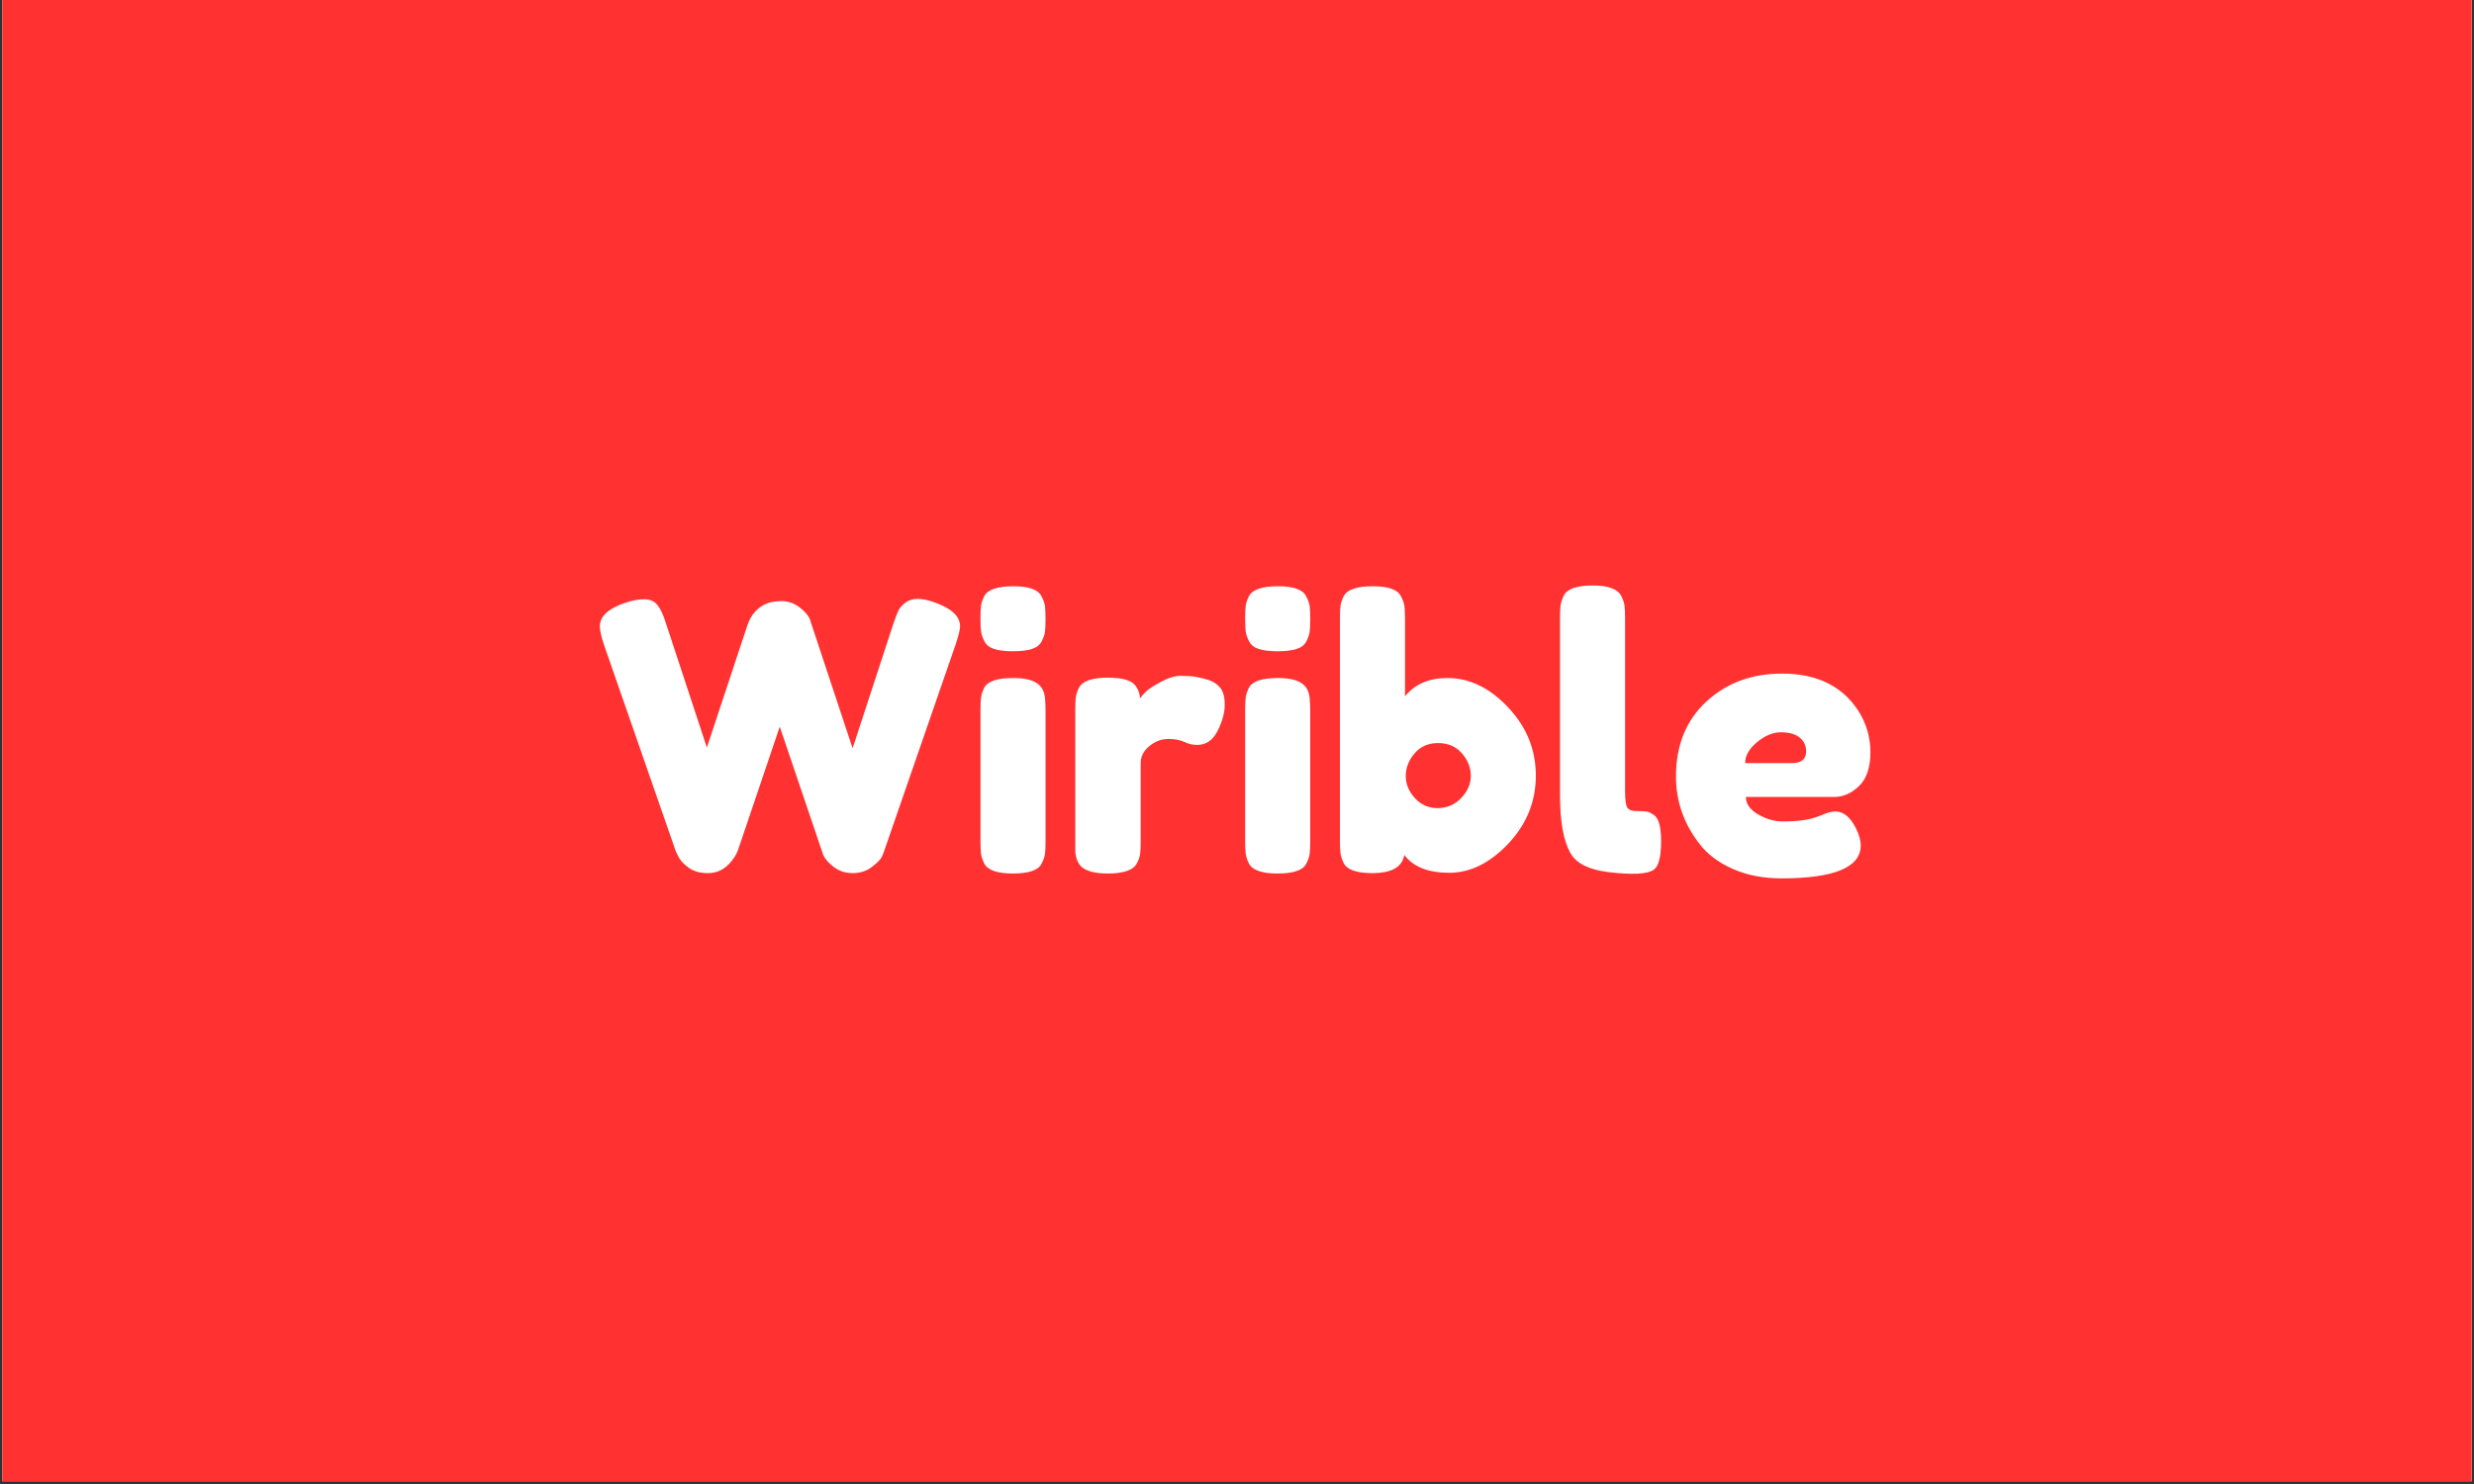
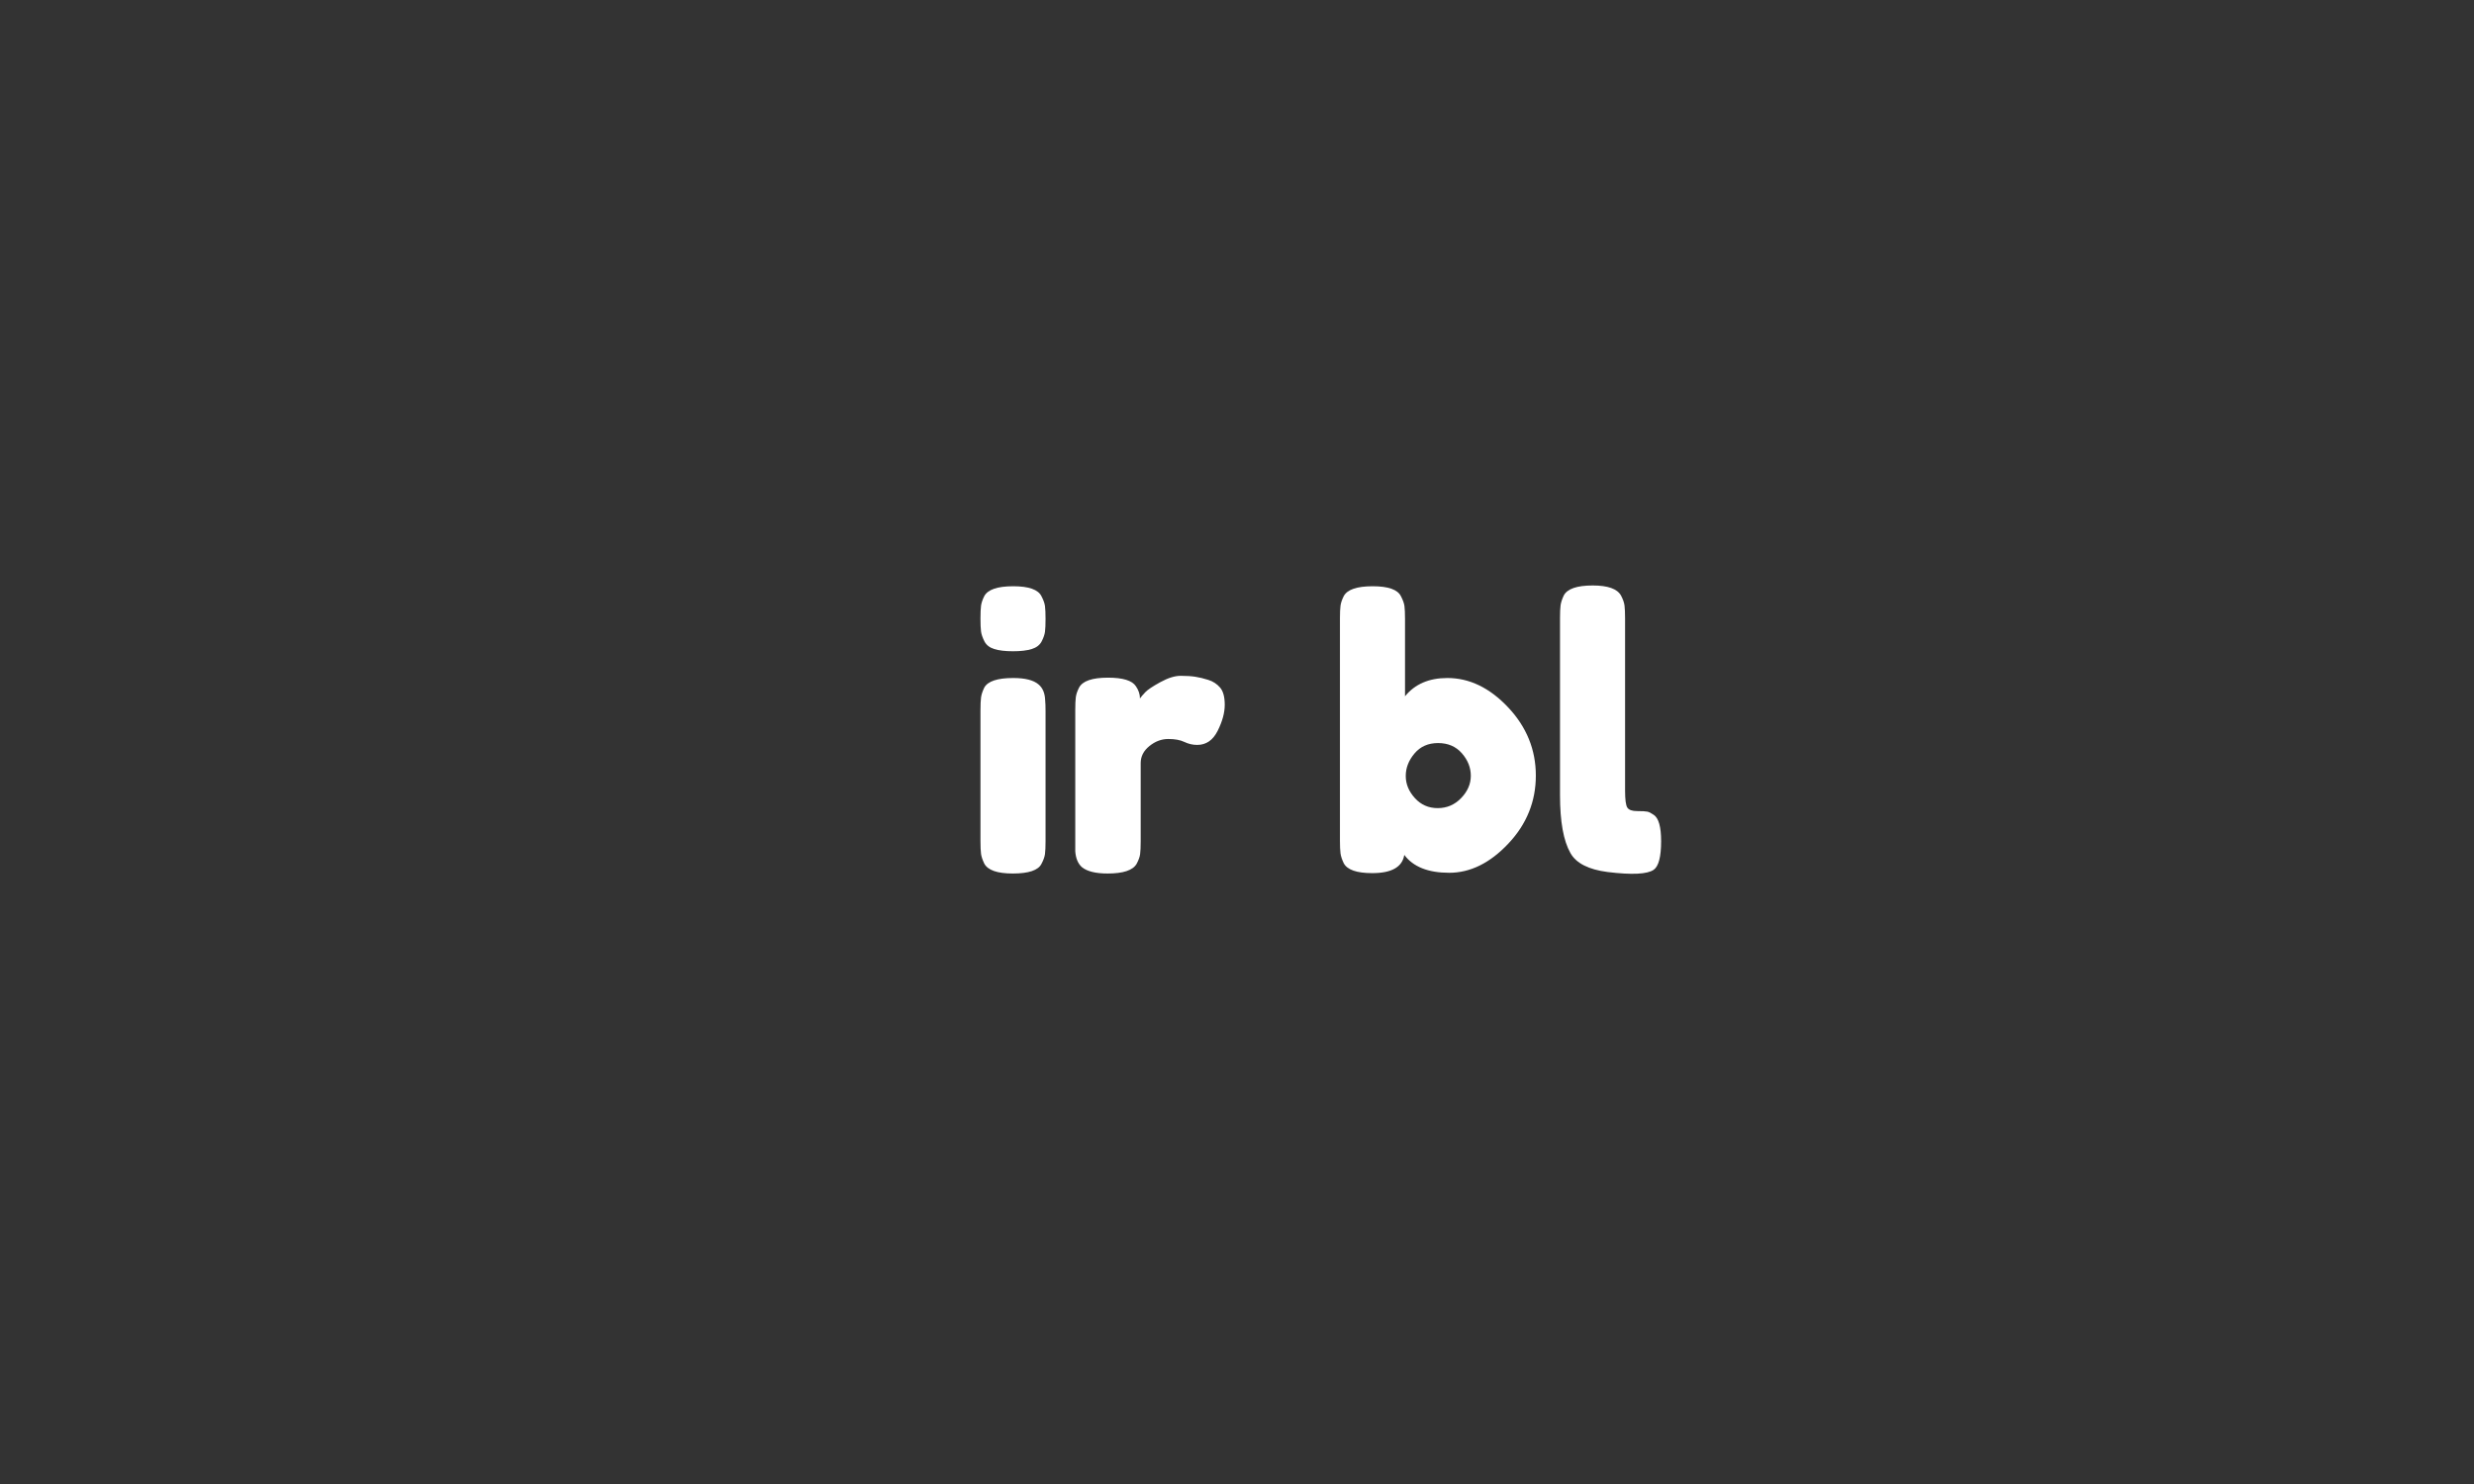
<svg xmlns="http://www.w3.org/2000/svg" width="1200" zoomAndPan="magnify" viewBox="0 0 900 540" height="720" preserveAspectRatio="xMidYMid meet" version="1.0">
  <rect x="0" y="0" width="900" height="540" fill="#333333" stroke="none" />
  <defs>
    <g />
    <clipPath id="9b00f07190">
-       <path d="M 0.832 0 L 899.168 0 L 899.168 539 L 0.832 539 Z M 0.832 0 " clip-rule="nonzero" />
-     </clipPath>
+       </clipPath>
  </defs>
  <g clip-path="url(#9b00f07190)">
    <path fill="#ffffff" d="M 0.832 0 L 899.168 0 L 899.168 539 L 0.832 539 Z M 0.832 0 " fill-opacity="1" fill-rule="nonzero" />
-     <path fill="#ff3131" d="M 0.832 0 L 899.168 0 L 899.168 539 L 0.832 539 Z M 0.832 0 " fill-opacity="1" fill-rule="nonzero" />
  </g>
  <g fill="#ffffff" fill-opacity="1">
    <g transform="translate(216.178, 317.856)">
      <g>
-         <path d="M 124.016 -98.578 C 130.055 -96.422 133.078 -93.539 133.078 -89.938 C 133.078 -88.758 132.535 -86.547 131.453 -83.297 L 105.484 -8.25 C 105.305 -7.613 104.988 -6.844 104.531 -5.938 C 104.082 -5.039 102.891 -3.848 100.953 -2.359 C 99.016 -0.879 96.711 -0.141 94.047 -0.141 C 91.391 -0.141 89.094 -0.879 87.156 -2.359 C 85.219 -3.848 83.93 -5.316 83.297 -6.766 L 67.484 -53.422 C 57.473 -23.848 52.379 -8.789 52.203 -8.25 C 52.023 -7.707 51.617 -6.941 50.984 -5.953 C 50.348 -4.961 49.625 -4.062 48.812 -3.25 C 46.738 -1.176 44.258 -0.141 41.375 -0.141 C 38.488 -0.141 36.125 -0.812 34.281 -2.156 C 32.438 -3.508 31.195 -4.863 30.562 -6.219 L 29.609 -8.25 L 3.516 -83.297 C 2.523 -86.273 2.031 -88.488 2.031 -89.938 C 2.031 -93.539 5.051 -96.379 11.094 -98.453 C 13.707 -99.348 16.07 -99.797 18.188 -99.797 C 20.301 -99.797 21.922 -99.07 23.047 -97.625 C 24.18 -96.188 25.195 -93.984 26.094 -91.016 L 40.969 -45.844 L 55.719 -90.344 C 56.977 -94.125 59.273 -96.738 62.609 -98.188 C 64.055 -98.812 65.926 -99.125 68.219 -99.125 C 70.52 -99.125 72.66 -98.379 74.641 -96.891 C 76.629 -95.398 77.895 -93.938 78.438 -92.5 L 93.984 -45.578 L 108.859 -91.016 C 109.586 -93.086 110.176 -94.617 110.625 -95.609 C 111.07 -96.598 111.906 -97.566 113.125 -98.516 C 114.344 -99.461 115.852 -99.938 117.656 -99.938 C 119.457 -99.938 121.578 -99.484 124.016 -98.578 Z M 124.016 -98.578 " />
-       </g>
+         </g>
    </g>
  </g>
  <g fill="#ffffff" fill-opacity="1">
    <g transform="translate(351.274, 317.856)">
      <g>
        <path d="M 5.406 -59.375 C 5.406 -61.445 5.473 -63 5.609 -64.031 C 5.742 -65.07 6.129 -66.266 6.766 -67.609 C 8.023 -69.961 11.539 -71.141 17.312 -71.141 C 21.633 -71.141 24.695 -70.367 26.5 -68.828 C 28.039 -67.566 28.852 -65.629 28.938 -63.016 C 29.031 -62.117 29.078 -60.812 29.078 -59.094 L 29.078 -11.766 C 29.078 -9.691 29.008 -8.133 28.875 -7.094 C 28.738 -6.062 28.312 -4.867 27.594 -3.516 C 26.414 -1.172 22.941 0 17.172 0 C 11.492 0 8.023 -1.219 6.766 -3.656 C 6.129 -5.008 5.742 -6.18 5.609 -7.172 C 5.473 -8.16 5.406 -9.738 5.406 -11.906 Z M 27.656 -84.453 C 26.977 -83.148 25.781 -82.227 24.062 -81.688 C 22.352 -81.145 20.078 -80.875 17.234 -80.875 C 14.398 -80.875 12.125 -81.145 10.406 -81.688 C 8.695 -82.227 7.504 -83.172 6.828 -84.516 C 6.148 -85.867 5.742 -87.062 5.609 -88.094 C 5.473 -89.133 5.406 -90.691 5.406 -92.766 C 5.406 -94.836 5.473 -96.391 5.609 -97.422 C 5.742 -98.461 6.129 -99.617 6.766 -100.891 C 8.023 -103.316 11.539 -104.531 17.312 -104.531 C 22.988 -104.531 26.414 -103.316 27.594 -100.891 C 28.312 -99.535 28.738 -98.336 28.875 -97.297 C 29.008 -96.266 29.078 -94.711 29.078 -92.641 C 29.078 -90.566 29.008 -89.008 28.875 -87.969 C 28.738 -86.938 28.332 -85.766 27.656 -84.453 Z M 27.656 -84.453 " />
      </g>
    </g>
  </g>
  <g fill="#ffffff" fill-opacity="1">
    <g transform="translate(385.758, 317.856)">
      <g>
        <path d="M 53.812 -70.453 C 55.531 -69.91 56.953 -68.984 58.078 -67.672 C 59.211 -66.367 59.781 -64.273 59.781 -61.391 C 59.781 -58.504 58.922 -55.348 57.203 -51.922 C 55.492 -48.504 53.016 -46.797 49.766 -46.797 C 48.141 -46.797 46.582 -47.156 45.094 -47.875 C 43.613 -48.594 41.656 -48.953 39.219 -48.953 C 36.781 -48.953 34.5 -48.094 32.375 -46.375 C 30.258 -44.664 29.203 -42.598 29.203 -40.172 L 29.203 -11.766 C 29.203 -9.691 29.133 -8.133 29 -7.094 C 28.875 -6.062 28.445 -4.867 27.719 -3.516 C 26.363 -1.172 22.848 0 17.172 0 C 12.848 0 9.738 -0.766 7.844 -2.297 C 6.406 -3.555 5.594 -5.492 5.406 -8.109 C 5.406 -9.016 5.406 -10.32 5.406 -12.031 L 5.406 -59.5 C 5.406 -61.57 5.473 -63.125 5.609 -64.156 C 5.742 -65.195 6.129 -66.348 6.766 -67.609 C 8.023 -70.047 11.539 -71.266 17.312 -71.266 C 22.719 -71.266 26.098 -70.227 27.453 -68.156 C 28.441 -66.719 28.938 -65.234 28.938 -63.703 C 29.383 -64.328 30.035 -65.086 30.891 -65.984 C 31.754 -66.891 33.582 -68.109 36.375 -69.641 C 39.164 -71.172 41.617 -71.938 43.734 -71.938 C 45.859 -71.938 47.641 -71.82 49.078 -71.594 C 50.523 -71.375 52.102 -70.992 53.812 -70.453 Z M 53.812 -70.453 " />
      </g>
    </g>
  </g>
  <g fill="#ffffff" fill-opacity="1">
    <g transform="translate(447.559, 317.856)">
      <g>
-         <path d="M 5.406 -59.375 C 5.406 -61.445 5.473 -63 5.609 -64.031 C 5.742 -65.07 6.129 -66.266 6.766 -67.609 C 8.023 -69.961 11.539 -71.141 17.312 -71.141 C 21.633 -71.141 24.695 -70.367 26.5 -68.828 C 28.039 -67.566 28.852 -65.629 28.938 -63.016 C 29.031 -62.117 29.078 -60.812 29.078 -59.094 L 29.078 -11.766 C 29.078 -9.691 29.008 -8.133 28.875 -7.094 C 28.738 -6.062 28.312 -4.867 27.594 -3.516 C 26.414 -1.172 22.941 0 17.172 0 C 11.492 0 8.023 -1.219 6.766 -3.656 C 6.129 -5.008 5.742 -6.18 5.609 -7.172 C 5.473 -8.16 5.406 -9.738 5.406 -11.906 Z M 27.656 -84.453 C 26.977 -83.148 25.781 -82.227 24.062 -81.688 C 22.352 -81.145 20.078 -80.875 17.234 -80.875 C 14.398 -80.875 12.125 -81.145 10.406 -81.688 C 8.695 -82.227 7.504 -83.172 6.828 -84.516 C 6.148 -85.867 5.742 -87.062 5.609 -88.094 C 5.473 -89.133 5.406 -90.691 5.406 -92.766 C 5.406 -94.836 5.473 -96.391 5.609 -97.422 C 5.742 -98.461 6.129 -99.617 6.766 -100.891 C 8.023 -103.316 11.539 -104.531 17.312 -104.531 C 22.988 -104.531 26.414 -103.316 27.594 -100.891 C 28.312 -99.535 28.738 -98.336 28.875 -97.297 C 29.008 -96.266 29.078 -94.711 29.078 -92.641 C 29.078 -90.566 29.008 -89.008 28.875 -87.969 C 28.738 -86.938 28.332 -85.766 27.656 -84.453 Z M 27.656 -84.453 " />
-       </g>
+         </g>
    </g>
  </g>
  <g fill="#ffffff" fill-opacity="1">
    <g transform="translate(482.043, 317.856)">
      <g>
        <path d="M 44.484 -71.141 C 52.516 -71.141 59.883 -67.578 66.594 -60.453 C 73.312 -53.328 76.672 -45.051 76.672 -35.625 C 76.672 -26.207 73.332 -17.957 66.656 -10.875 C 59.988 -3.801 52.82 -0.266 45.156 -0.266 C 37.5 -0.266 32.051 -2.43 28.812 -6.766 C 28.082 -2.348 24.203 -0.141 17.172 -0.141 C 11.492 -0.141 8.023 -1.352 6.766 -3.781 C 6.129 -5.133 5.742 -6.328 5.609 -7.359 C 5.473 -8.398 5.406 -9.957 5.406 -12.031 L 5.406 -92.766 C 5.406 -94.836 5.473 -96.391 5.609 -97.422 C 5.742 -98.461 6.129 -99.617 6.766 -100.891 C 8.023 -103.316 11.539 -104.531 17.312 -104.531 C 22.988 -104.531 26.414 -103.316 27.594 -100.891 C 28.312 -99.535 28.738 -98.336 28.875 -97.297 C 29.008 -96.266 29.078 -94.711 29.078 -92.641 L 29.078 -64.5 C 32.68 -68.926 37.816 -71.141 44.484 -71.141 Z M 32.656 -27.453 C 34.863 -25.016 37.633 -23.797 40.969 -23.797 C 44.312 -23.797 47.156 -25.016 49.5 -27.453 C 51.844 -29.891 53.016 -32.594 53.016 -35.562 C 53.016 -38.539 51.93 -41.27 49.766 -43.75 C 47.598 -46.227 44.711 -47.469 41.109 -47.469 C 37.504 -47.469 34.641 -46.203 32.516 -43.672 C 30.398 -41.148 29.344 -38.426 29.344 -35.5 C 29.344 -32.57 30.445 -29.891 32.656 -27.453 Z M 32.656 -27.453 " />
      </g>
    </g>
  </g>
  <g fill="#ffffff" fill-opacity="1">
    <g transform="translate(562.1, 317.856)">
      <g>
        <path d="M 5.406 -92.906 C 5.406 -94.977 5.473 -96.531 5.609 -97.562 C 5.742 -98.602 6.129 -99.801 6.766 -101.156 C 8.023 -103.594 11.539 -104.812 17.312 -104.812 C 22.812 -104.812 26.238 -103.594 27.594 -101.156 C 28.312 -99.801 28.738 -98.582 28.875 -97.5 C 29.008 -96.414 29.078 -94.836 29.078 -92.766 L 29.078 -30.156 C 29.078 -26.906 29.348 -24.852 29.891 -24 C 30.43 -23.145 31.625 -22.719 33.469 -22.719 C 35.32 -22.719 36.562 -22.648 37.188 -22.516 C 37.82 -22.379 38.586 -21.992 39.484 -21.359 C 41.285 -20.191 42.188 -16.992 42.188 -11.766 C 42.188 -6.086 41.285 -2.617 39.484 -1.359 C 37.141 0.266 31.551 0.535 22.719 -0.547 C 15.781 -1.441 11.273 -3.738 9.203 -7.438 C 6.672 -11.852 5.406 -18.883 5.406 -28.531 Z M 5.406 -92.906 " />
      </g>
    </g>
  </g>
  <g fill="#ffffff" fill-opacity="1">
    <g transform="translate(606.321, 317.856)">
      <g>
-         <path d="M 74.109 -44.156 C 74.109 -38.613 72.734 -34.508 69.984 -31.844 C 67.234 -29.188 64.191 -27.859 60.859 -27.859 L 28.812 -27.859 C 28.812 -25.336 30.297 -23.219 33.266 -21.5 C 36.242 -19.789 39.219 -18.938 42.188 -18.938 C 47.414 -18.938 51.52 -19.477 54.5 -20.562 L 55.984 -21.094 C 58.148 -22.082 59.953 -22.578 61.391 -22.578 C 64.273 -22.578 66.754 -20.551 68.828 -16.5 C 70.004 -14.062 70.594 -11.988 70.594 -10.281 C 70.594 -2.25 60.988 1.766 41.781 1.766 C 35.113 1.766 29.188 0.613 24 -1.688 C 18.82 -3.988 14.789 -7.031 11.906 -10.812 C 6.219 -18.113 3.375 -26.273 3.375 -35.297 C 3.375 -46.648 7.047 -55.727 14.391 -62.531 C 21.742 -69.344 30.922 -72.75 41.922 -72.75 C 54.453 -72.75 63.648 -68.332 69.516 -59.5 C 72.578 -54.812 74.109 -49.695 74.109 -44.156 Z M 45.578 -40.172 C 49.004 -40.172 50.719 -41.609 50.719 -44.484 C 50.719 -46.566 49.926 -48.238 48.344 -49.5 C 46.77 -50.758 44.516 -51.391 41.578 -51.391 C 38.648 -51.391 35.742 -50.191 32.859 -47.797 C 29.973 -45.41 28.531 -42.867 28.531 -40.172 Z M 45.578 -40.172 " />
-       </g>
+         </g>
    </g>
  </g>
</svg>